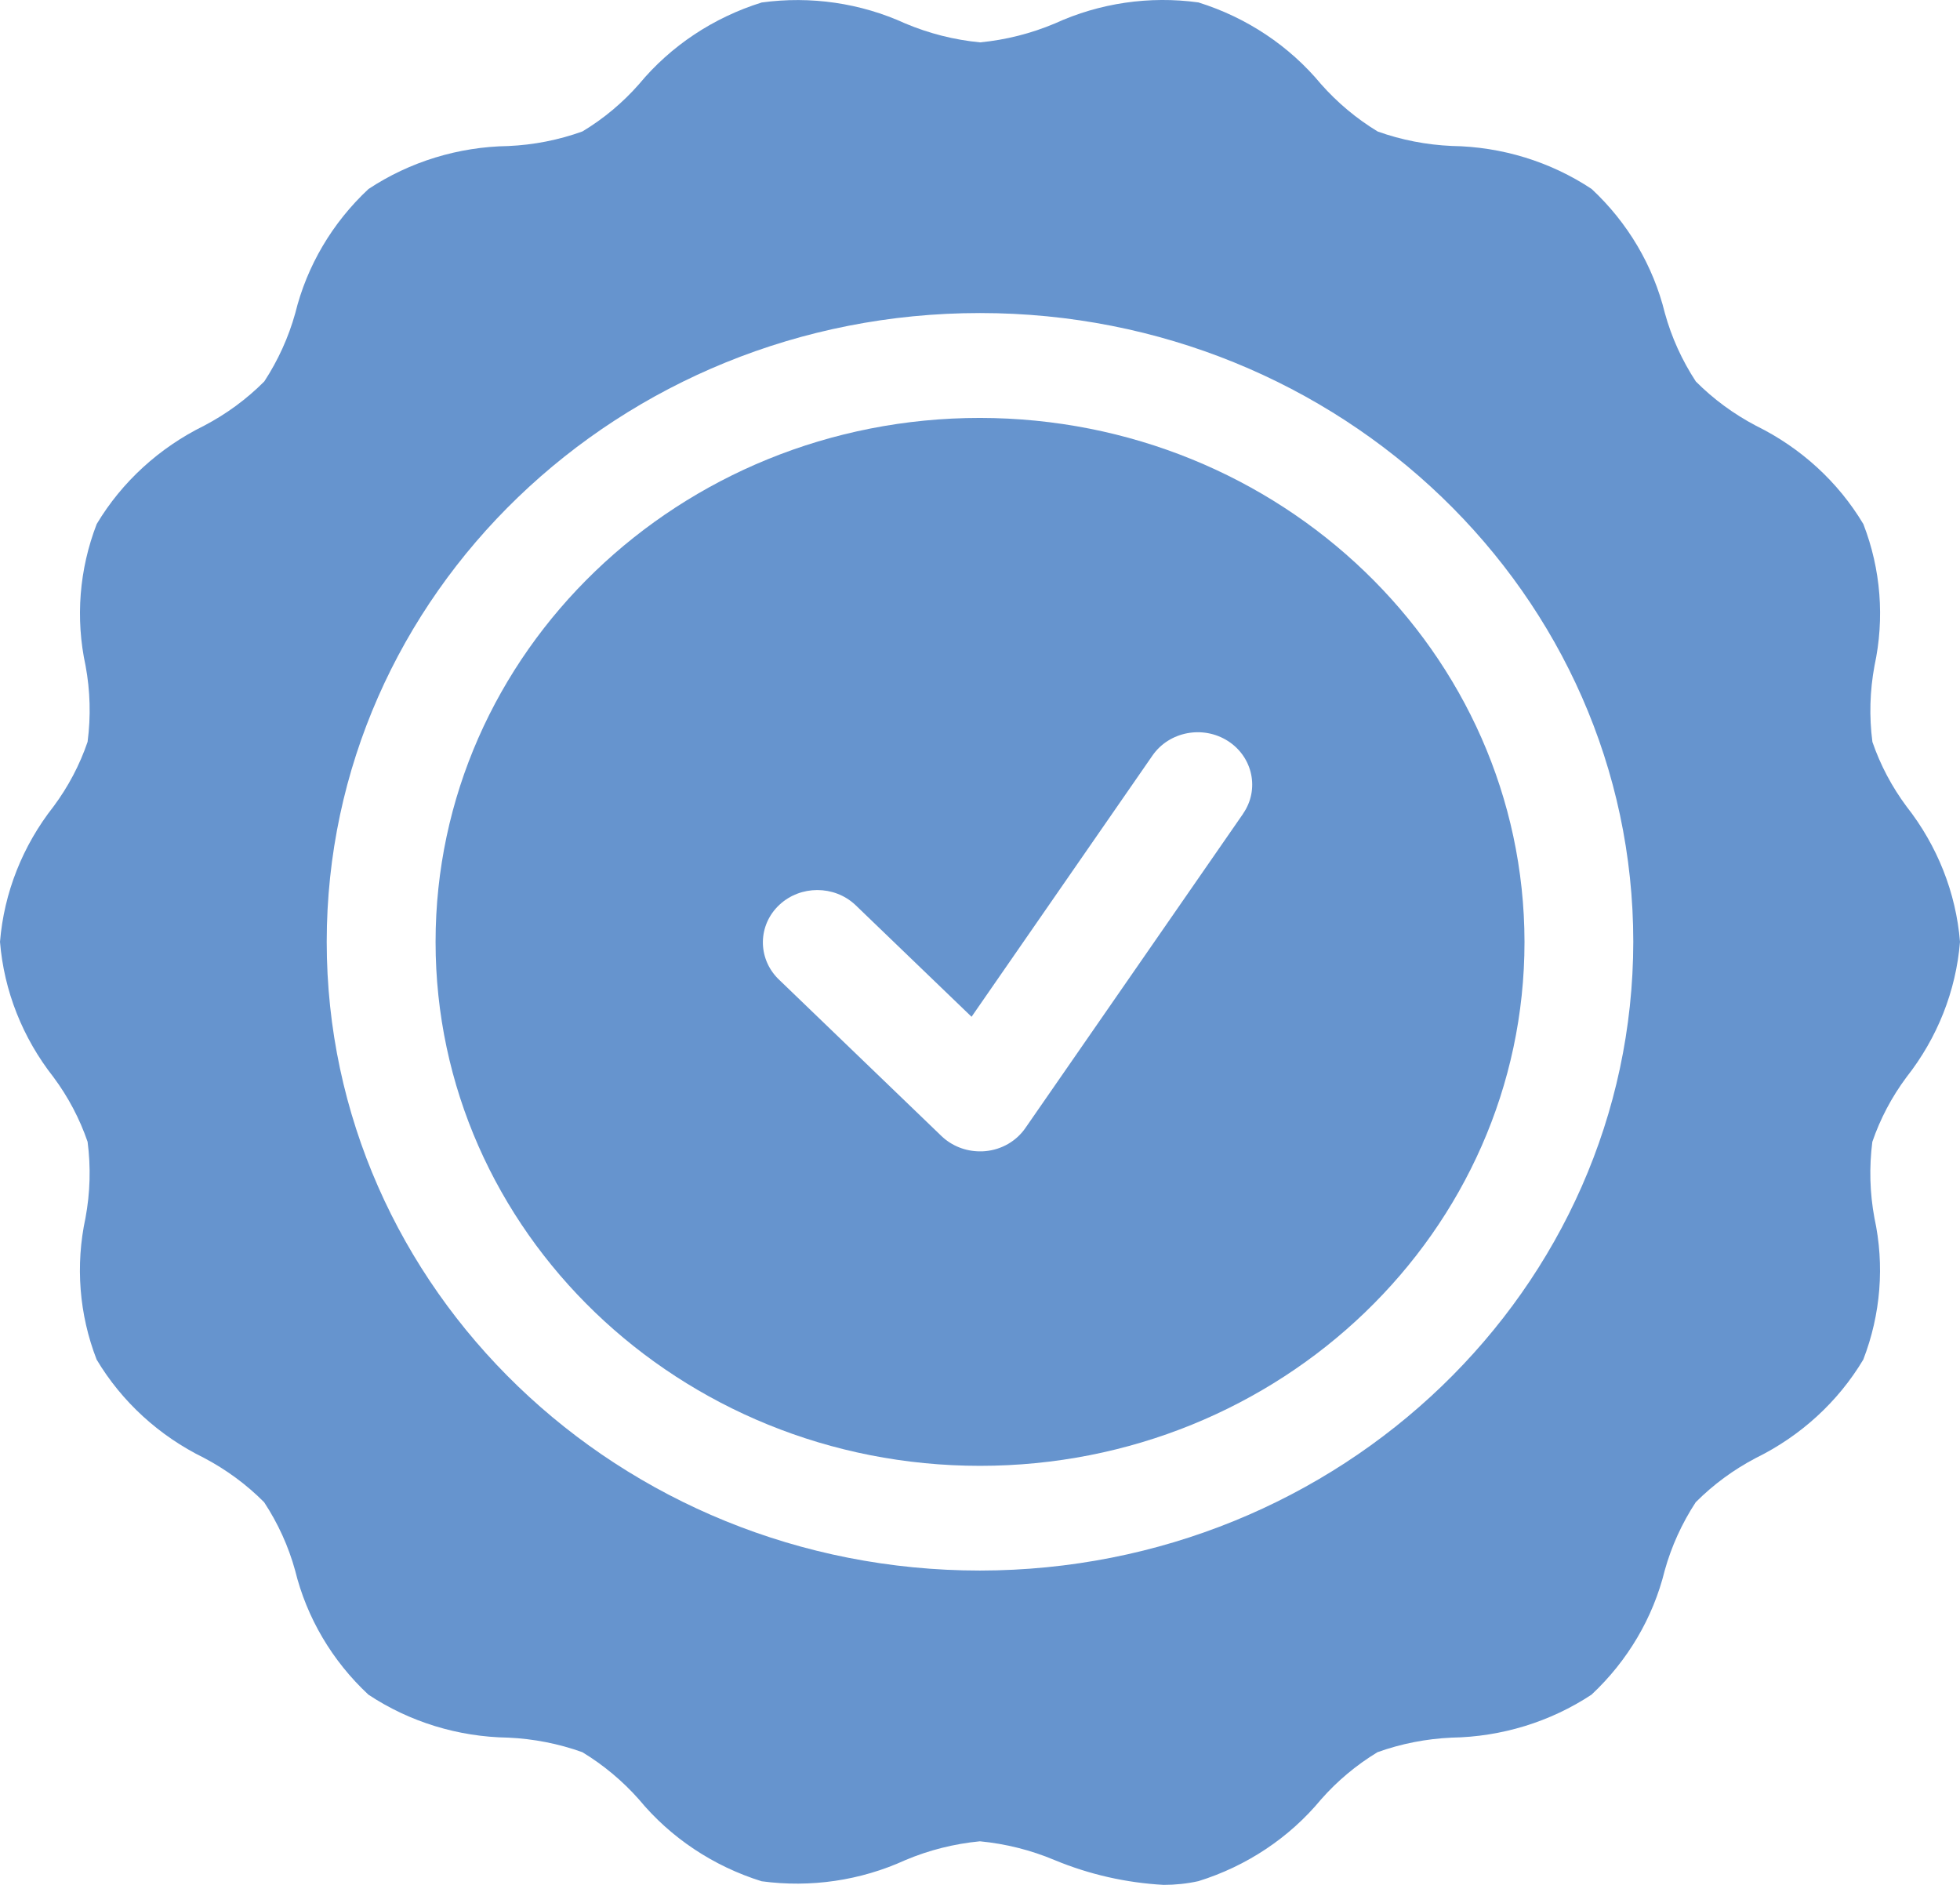
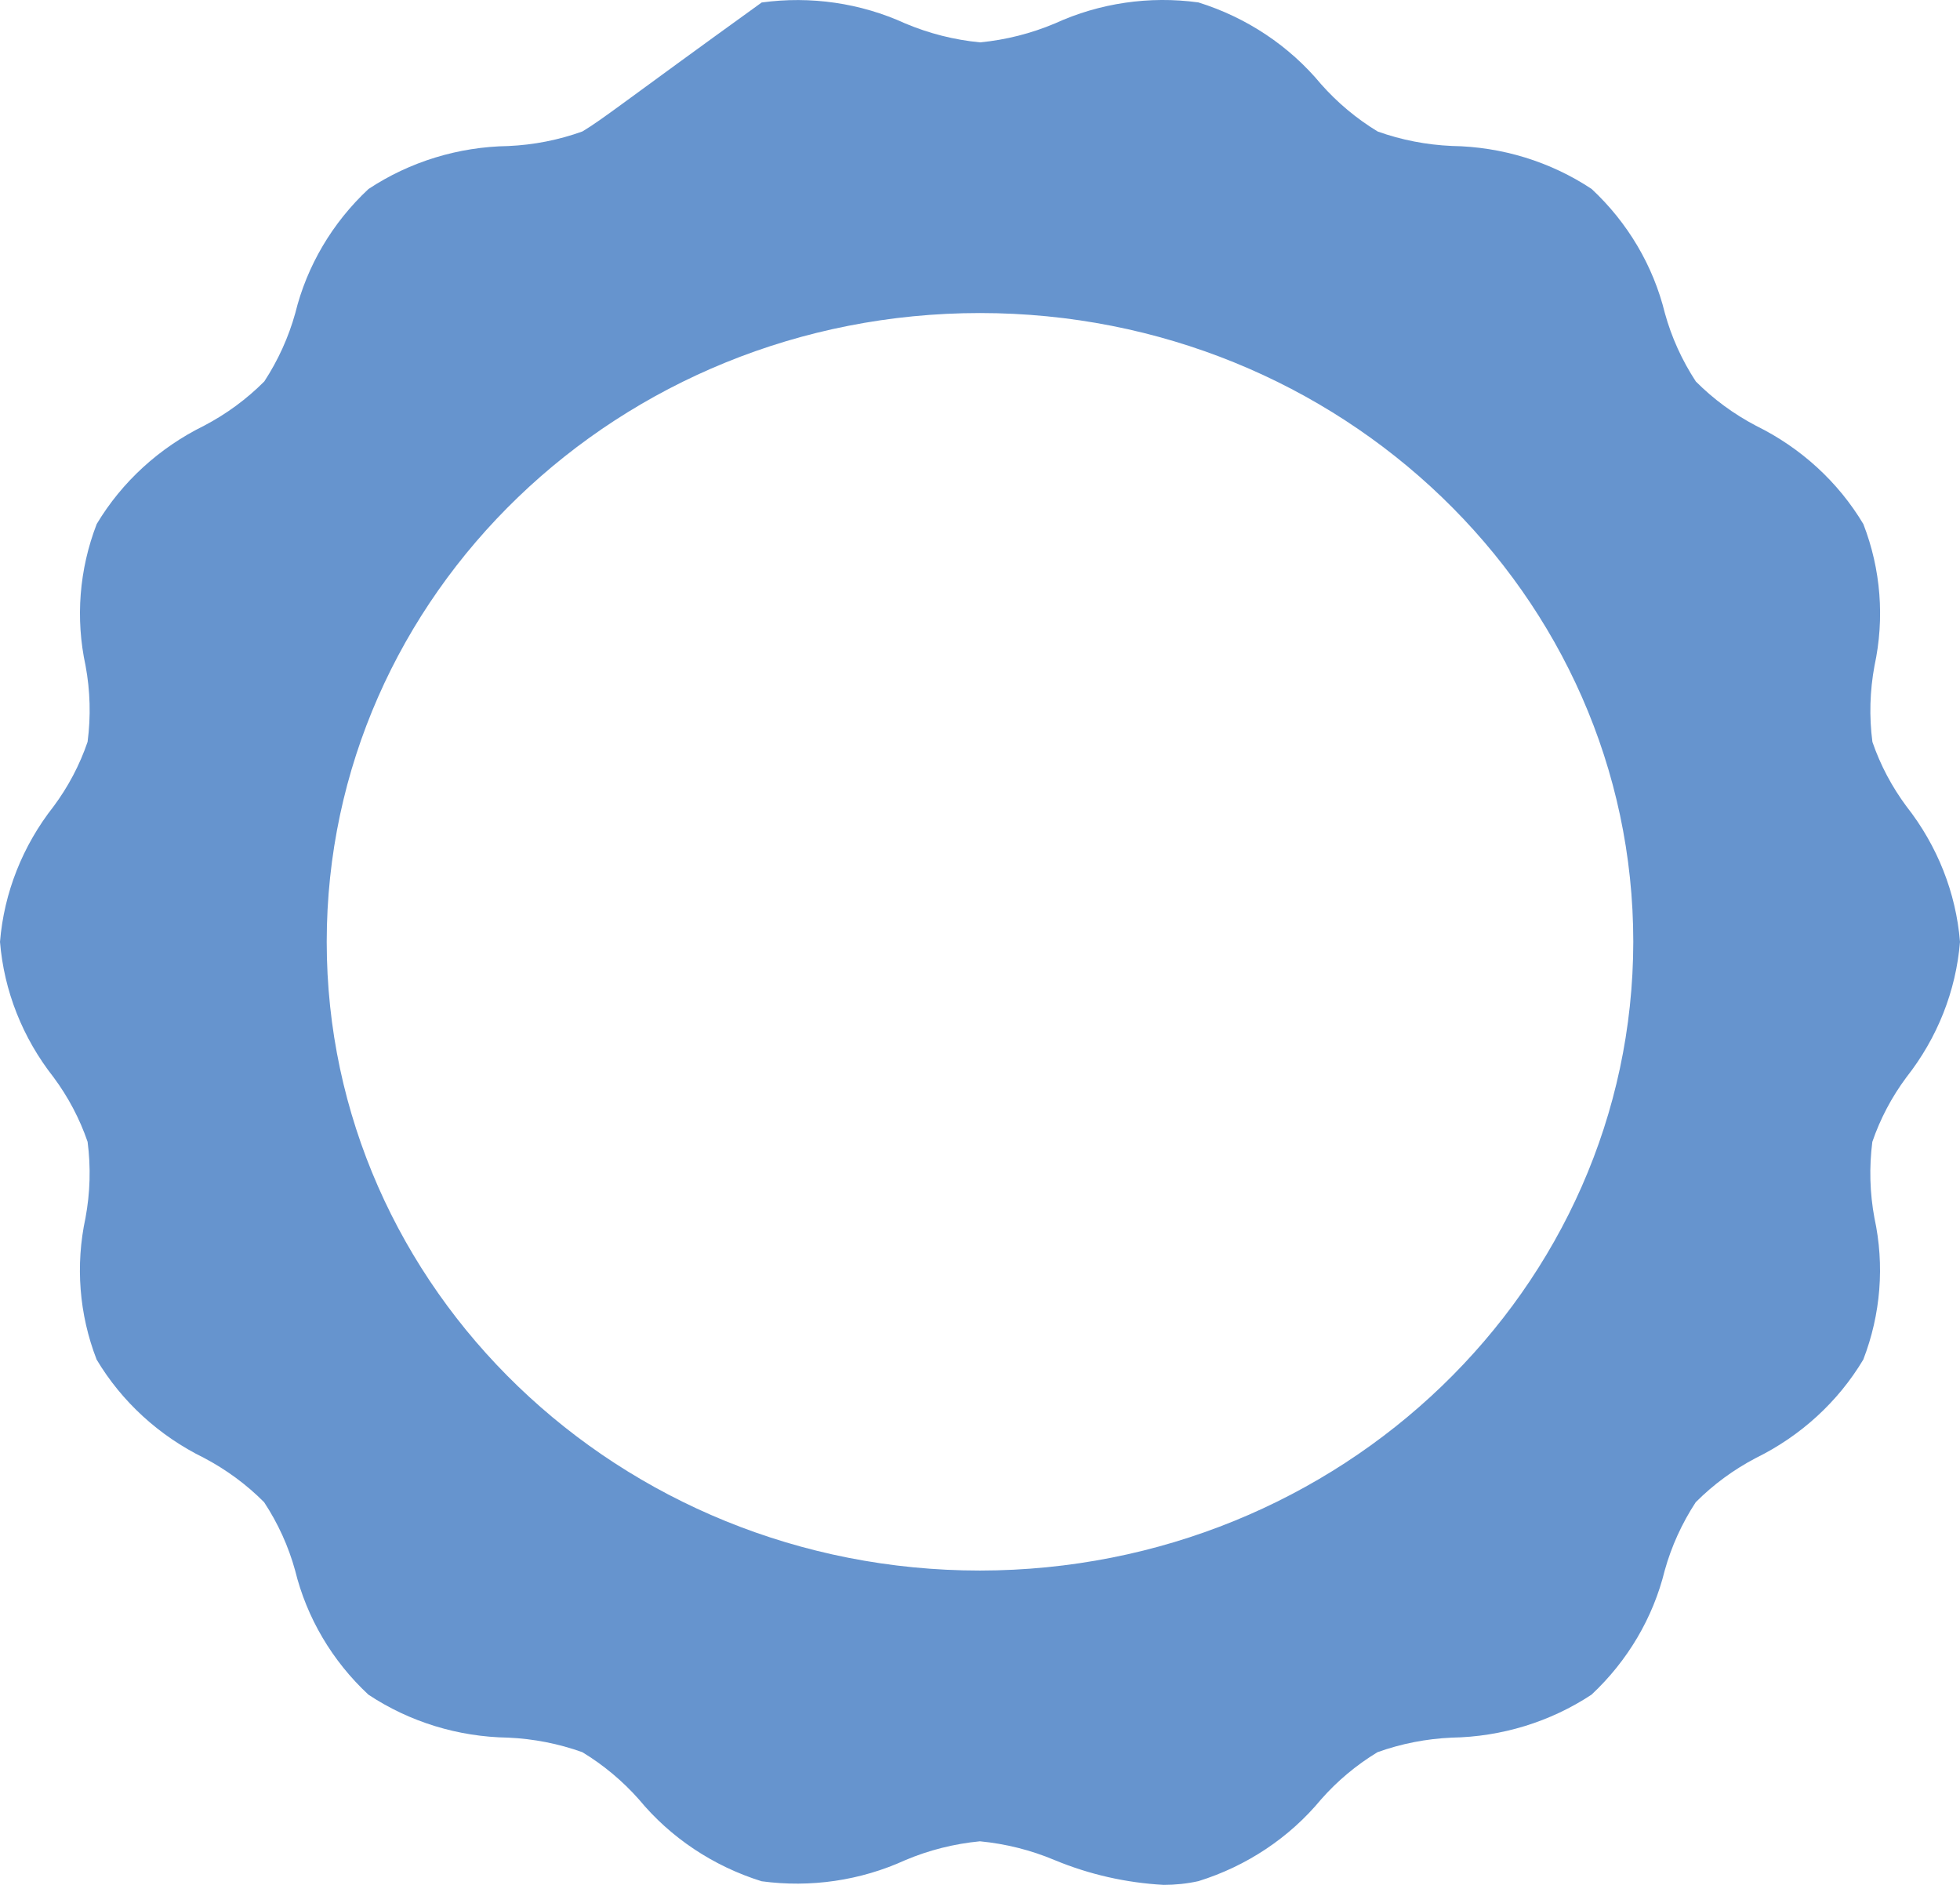
<svg xmlns="http://www.w3.org/2000/svg" width="26" height="25" viewBox="0 0 26 25" fill="none">
-   <path d="M13 5.543C9.012 5.543 5.778 8.655 5.778 12.493C5.778 16.331 9.012 19.442 13 19.442C16.989 19.442 20.223 16.331 20.223 12.493C20.218 8.657 16.987 5.548 13 5.543ZM16.49 10.793L13.601 14.963C13.481 15.136 13.287 15.248 13.072 15.268C13.048 15.271 13.024 15.271 13 15.271C12.808 15.271 12.625 15.198 12.489 15.068L10.323 12.983C10.046 12.706 10.053 12.267 10.34 12C10.62 11.74 11.064 11.74 11.344 12L12.888 13.486L15.288 10.021C15.509 9.702 15.958 9.616 16.29 9.829C16.621 10.042 16.711 10.474 16.489 10.793H16.49Z" fill="#6694CE" />
-   <path d="M15.896 24.951C16.537 24.752 17.103 24.375 17.523 23.868C17.738 23.623 17.991 23.411 18.273 23.24C18.588 23.127 18.921 23.062 19.257 23.047C19.92 23.036 20.565 22.838 21.112 22.477C21.592 22.028 21.929 21.457 22.083 20.83C22.172 20.51 22.311 20.205 22.494 19.925C22.727 19.691 22.996 19.493 23.292 19.338C23.888 19.045 24.383 18.592 24.717 18.033C24.949 17.433 25.001 16.782 24.865 16.155C24.803 15.821 24.794 15.481 24.837 15.145C24.942 14.838 25.095 14.549 25.29 14.287C25.7 13.766 25.947 13.143 26 12.492C25.947 11.841 25.7 11.218 25.291 10.697C25.096 10.435 24.943 10.146 24.838 9.84C24.794 9.504 24.804 9.163 24.866 8.829C25.001 8.203 24.951 7.551 24.718 6.951C24.385 6.393 23.89 5.94 23.294 5.647C22.999 5.492 22.729 5.294 22.496 5.06C22.312 4.779 22.173 4.473 22.085 4.153C21.931 3.526 21.594 2.954 21.113 2.506C20.567 2.144 19.922 1.946 19.259 1.936C18.923 1.921 18.59 1.857 18.275 1.744C17.993 1.573 17.74 1.36 17.524 1.116C17.104 0.609 16.538 0.232 15.897 0.032C15.248 -0.057 14.586 0.04 13.994 0.311C13.678 0.444 13.343 0.529 13.001 0.562C12.658 0.529 12.324 0.444 12.008 0.311C11.416 0.04 10.754 -0.056 10.104 0.033C9.463 0.233 8.897 0.609 8.477 1.116C8.262 1.361 8.009 1.573 7.727 1.743C7.412 1.857 7.079 1.922 6.743 1.937C6.08 1.947 5.435 2.145 4.888 2.507C4.408 2.955 4.071 3.527 3.917 4.153C3.828 4.473 3.689 4.779 3.506 5.059C3.273 5.293 3.004 5.491 2.708 5.646C2.112 5.939 1.617 6.392 1.283 6.95C1.051 7.55 0.999 8.202 1.135 8.829C1.197 9.162 1.206 9.503 1.162 9.839C1.058 10.145 0.905 10.435 0.71 10.697C0.3 11.218 0.053 11.841 0 12.492C0.053 13.143 0.3 13.766 0.709 14.286C0.904 14.548 1.057 14.838 1.162 15.144C1.206 15.48 1.196 15.821 1.134 16.154C0.999 16.781 1.049 17.433 1.282 18.033C1.615 18.591 2.11 19.044 2.705 19.336C3.001 19.492 3.271 19.69 3.504 19.925C3.688 20.205 3.827 20.51 3.915 20.83C4.069 21.457 4.406 22.029 4.887 22.477C5.433 22.839 6.078 23.037 6.741 23.047C7.077 23.062 7.41 23.127 7.725 23.24C8.007 23.411 8.26 23.623 8.476 23.867C8.896 24.375 9.462 24.752 10.103 24.952C10.752 25.04 11.414 24.943 12.006 24.673C12.322 24.539 12.657 24.455 12.999 24.422C13.342 24.455 13.676 24.539 13.992 24.672C14.45 24.862 14.94 24.973 15.437 25C15.592 25 15.745 24.984 15.895 24.951L15.896 24.951ZM13 20.831C8.214 20.831 4.334 17.097 4.334 12.492C4.334 7.886 8.214 4.152 13 4.152C17.786 4.152 21.666 7.886 21.666 12.492C21.661 17.095 17.784 20.826 13 20.831Z" fill="#6694CE" />
+   <path d="M15.896 24.951C16.537 24.752 17.103 24.375 17.523 23.868C17.738 23.623 17.991 23.411 18.273 23.24C18.588 23.127 18.921 23.062 19.257 23.047C19.92 23.036 20.565 22.838 21.112 22.477C21.592 22.028 21.929 21.457 22.083 20.83C22.172 20.51 22.311 20.205 22.494 19.925C22.727 19.691 22.996 19.493 23.292 19.338C23.888 19.045 24.383 18.592 24.717 18.033C24.949 17.433 25.001 16.782 24.865 16.155C24.803 15.821 24.794 15.481 24.837 15.145C24.942 14.838 25.095 14.549 25.29 14.287C25.7 13.766 25.947 13.143 26 12.492C25.947 11.841 25.7 11.218 25.291 10.697C25.096 10.435 24.943 10.146 24.838 9.84C24.794 9.504 24.804 9.163 24.866 8.829C25.001 8.203 24.951 7.551 24.718 6.951C24.385 6.393 23.89 5.94 23.294 5.647C22.999 5.492 22.729 5.294 22.496 5.06C22.312 4.779 22.173 4.473 22.085 4.153C21.931 3.526 21.594 2.954 21.113 2.506C20.567 2.144 19.922 1.946 19.259 1.936C18.923 1.921 18.59 1.857 18.275 1.744C17.993 1.573 17.74 1.36 17.524 1.116C17.104 0.609 16.538 0.232 15.897 0.032C15.248 -0.057 14.586 0.04 13.994 0.311C13.678 0.444 13.343 0.529 13.001 0.562C12.658 0.529 12.324 0.444 12.008 0.311C11.416 0.04 10.754 -0.056 10.104 0.033C8.262 1.361 8.009 1.573 7.727 1.743C7.412 1.857 7.079 1.922 6.743 1.937C6.08 1.947 5.435 2.145 4.888 2.507C4.408 2.955 4.071 3.527 3.917 4.153C3.828 4.473 3.689 4.779 3.506 5.059C3.273 5.293 3.004 5.491 2.708 5.646C2.112 5.939 1.617 6.392 1.283 6.95C1.051 7.55 0.999 8.202 1.135 8.829C1.197 9.162 1.206 9.503 1.162 9.839C1.058 10.145 0.905 10.435 0.71 10.697C0.3 11.218 0.053 11.841 0 12.492C0.053 13.143 0.3 13.766 0.709 14.286C0.904 14.548 1.057 14.838 1.162 15.144C1.206 15.48 1.196 15.821 1.134 16.154C0.999 16.781 1.049 17.433 1.282 18.033C1.615 18.591 2.11 19.044 2.705 19.336C3.001 19.492 3.271 19.69 3.504 19.925C3.688 20.205 3.827 20.51 3.915 20.83C4.069 21.457 4.406 22.029 4.887 22.477C5.433 22.839 6.078 23.037 6.741 23.047C7.077 23.062 7.41 23.127 7.725 23.24C8.007 23.411 8.26 23.623 8.476 23.867C8.896 24.375 9.462 24.752 10.103 24.952C10.752 25.04 11.414 24.943 12.006 24.673C12.322 24.539 12.657 24.455 12.999 24.422C13.342 24.455 13.676 24.539 13.992 24.672C14.45 24.862 14.94 24.973 15.437 25C15.592 25 15.745 24.984 15.895 24.951L15.896 24.951ZM13 20.831C8.214 20.831 4.334 17.097 4.334 12.492C4.334 7.886 8.214 4.152 13 4.152C17.786 4.152 21.666 7.886 21.666 12.492C21.661 17.095 17.784 20.826 13 20.831Z" fill="#6694CE" />
</svg>